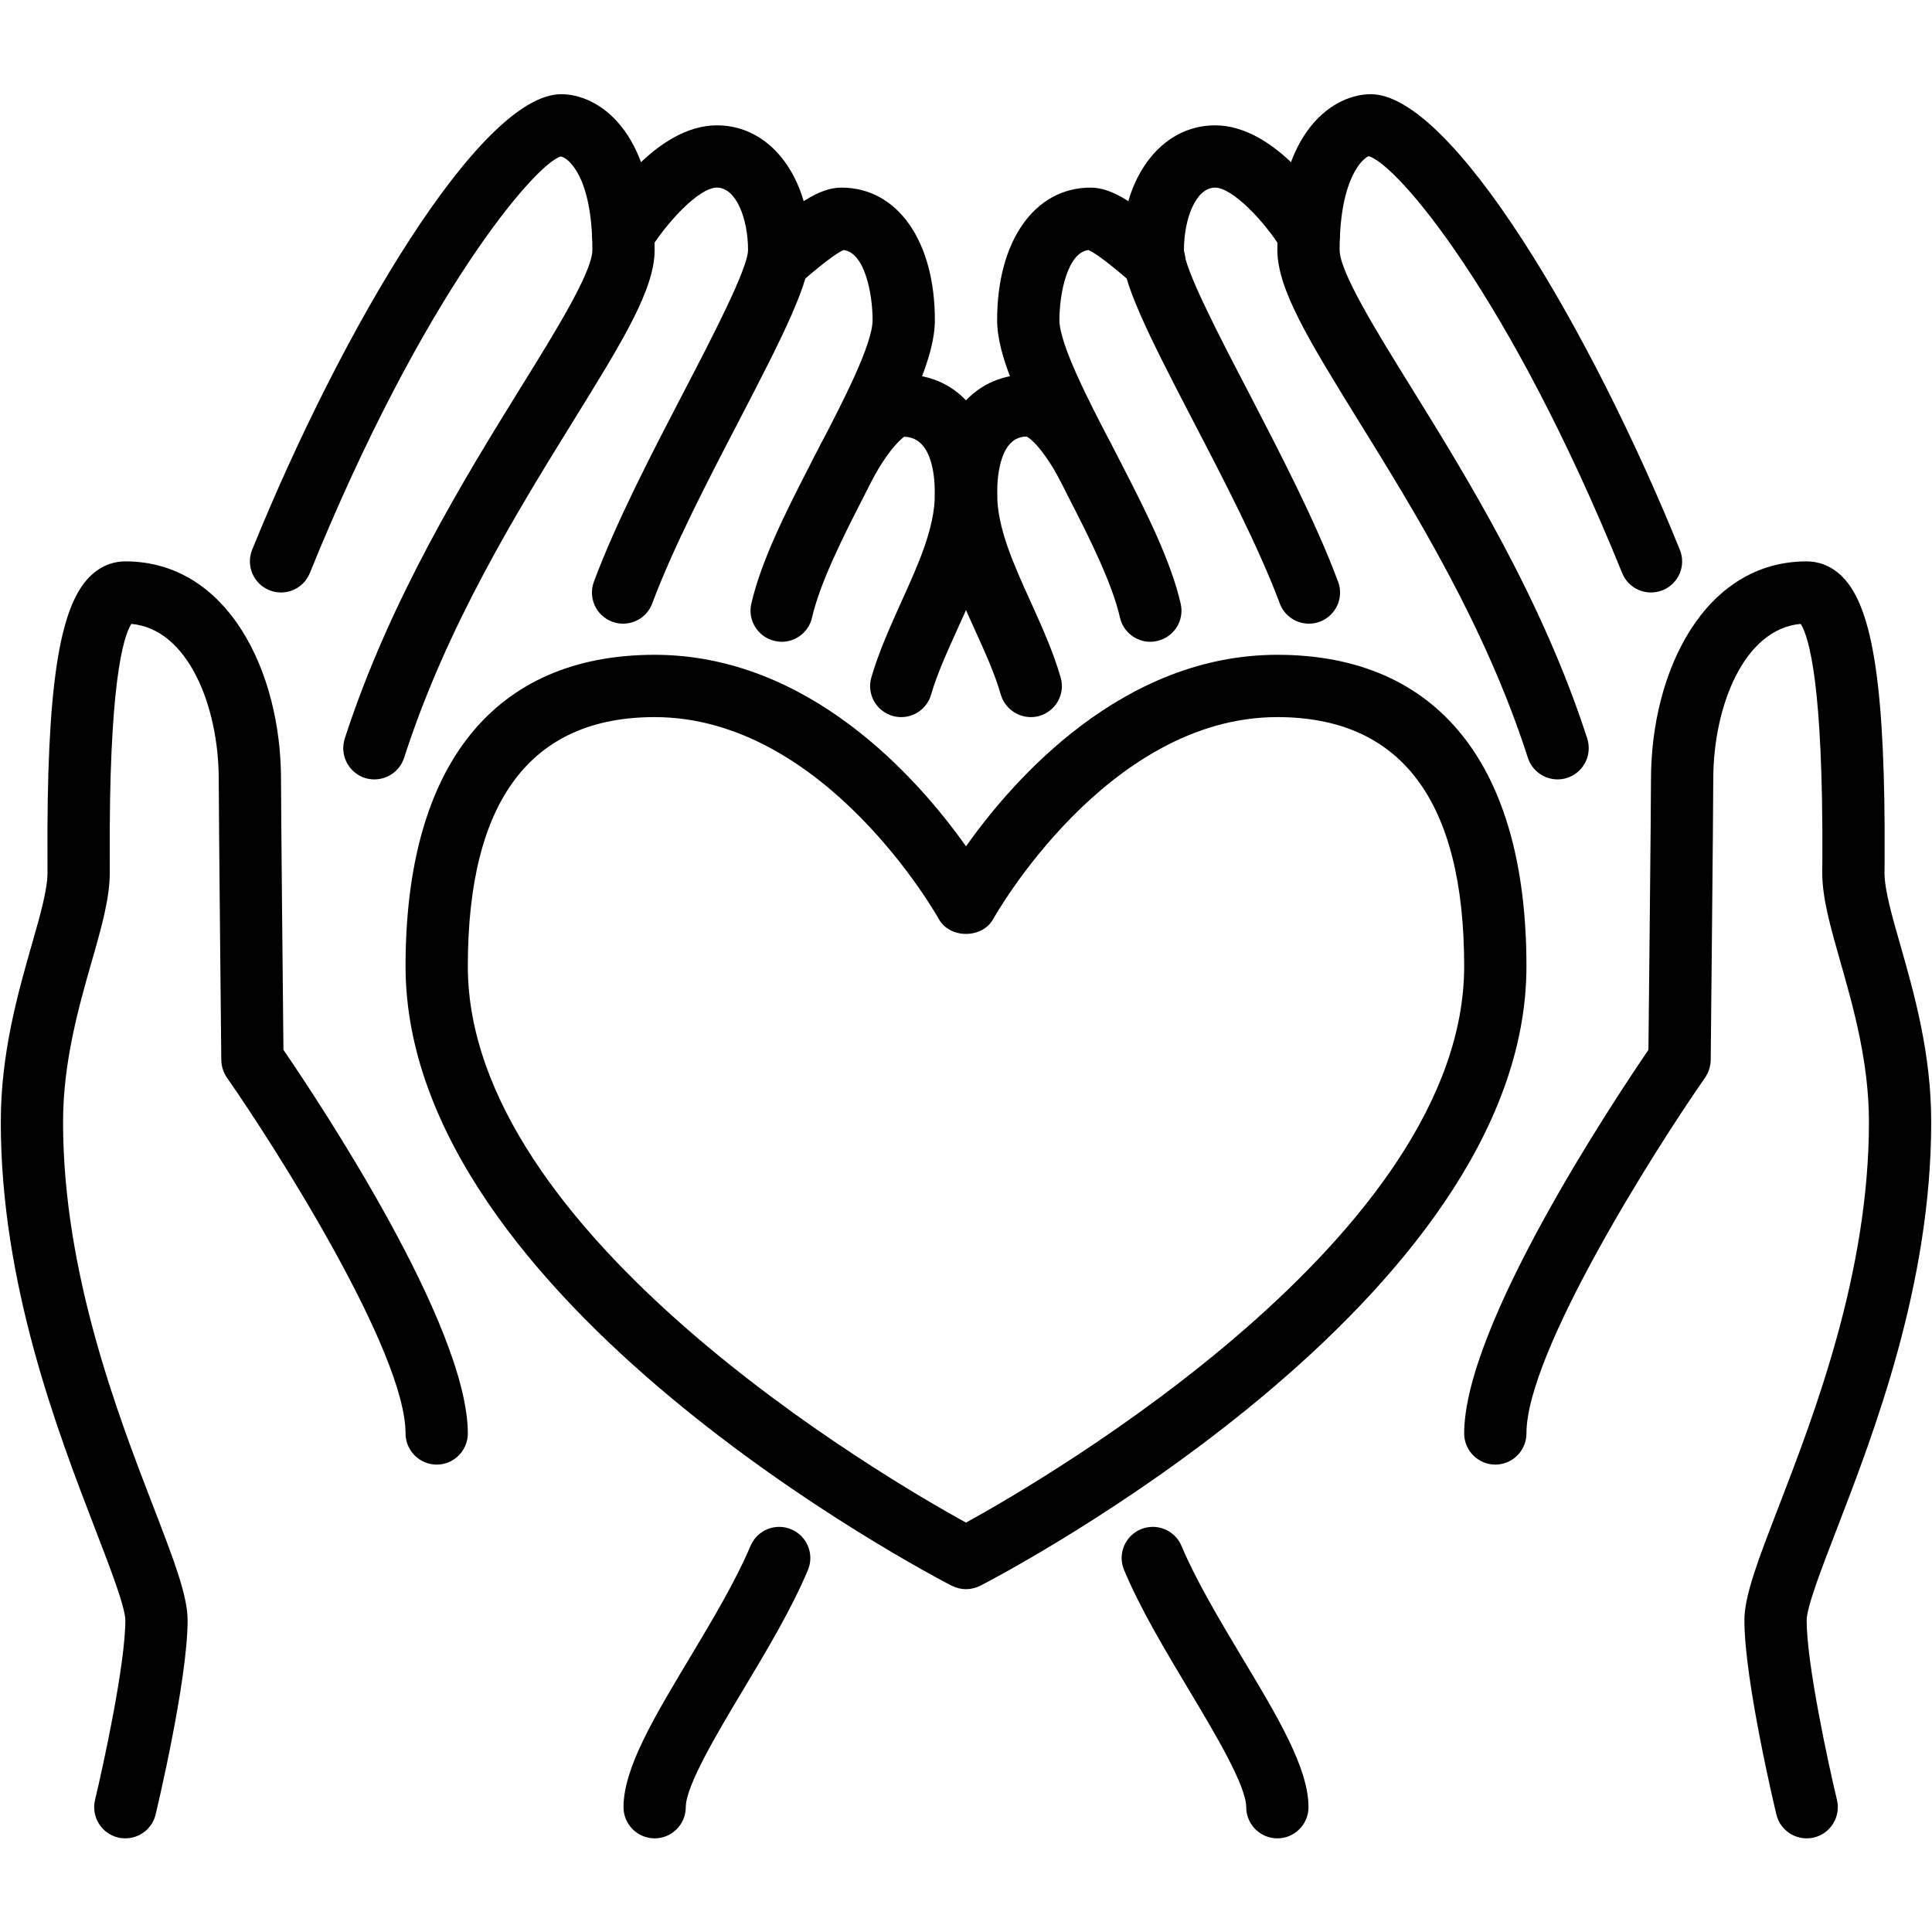
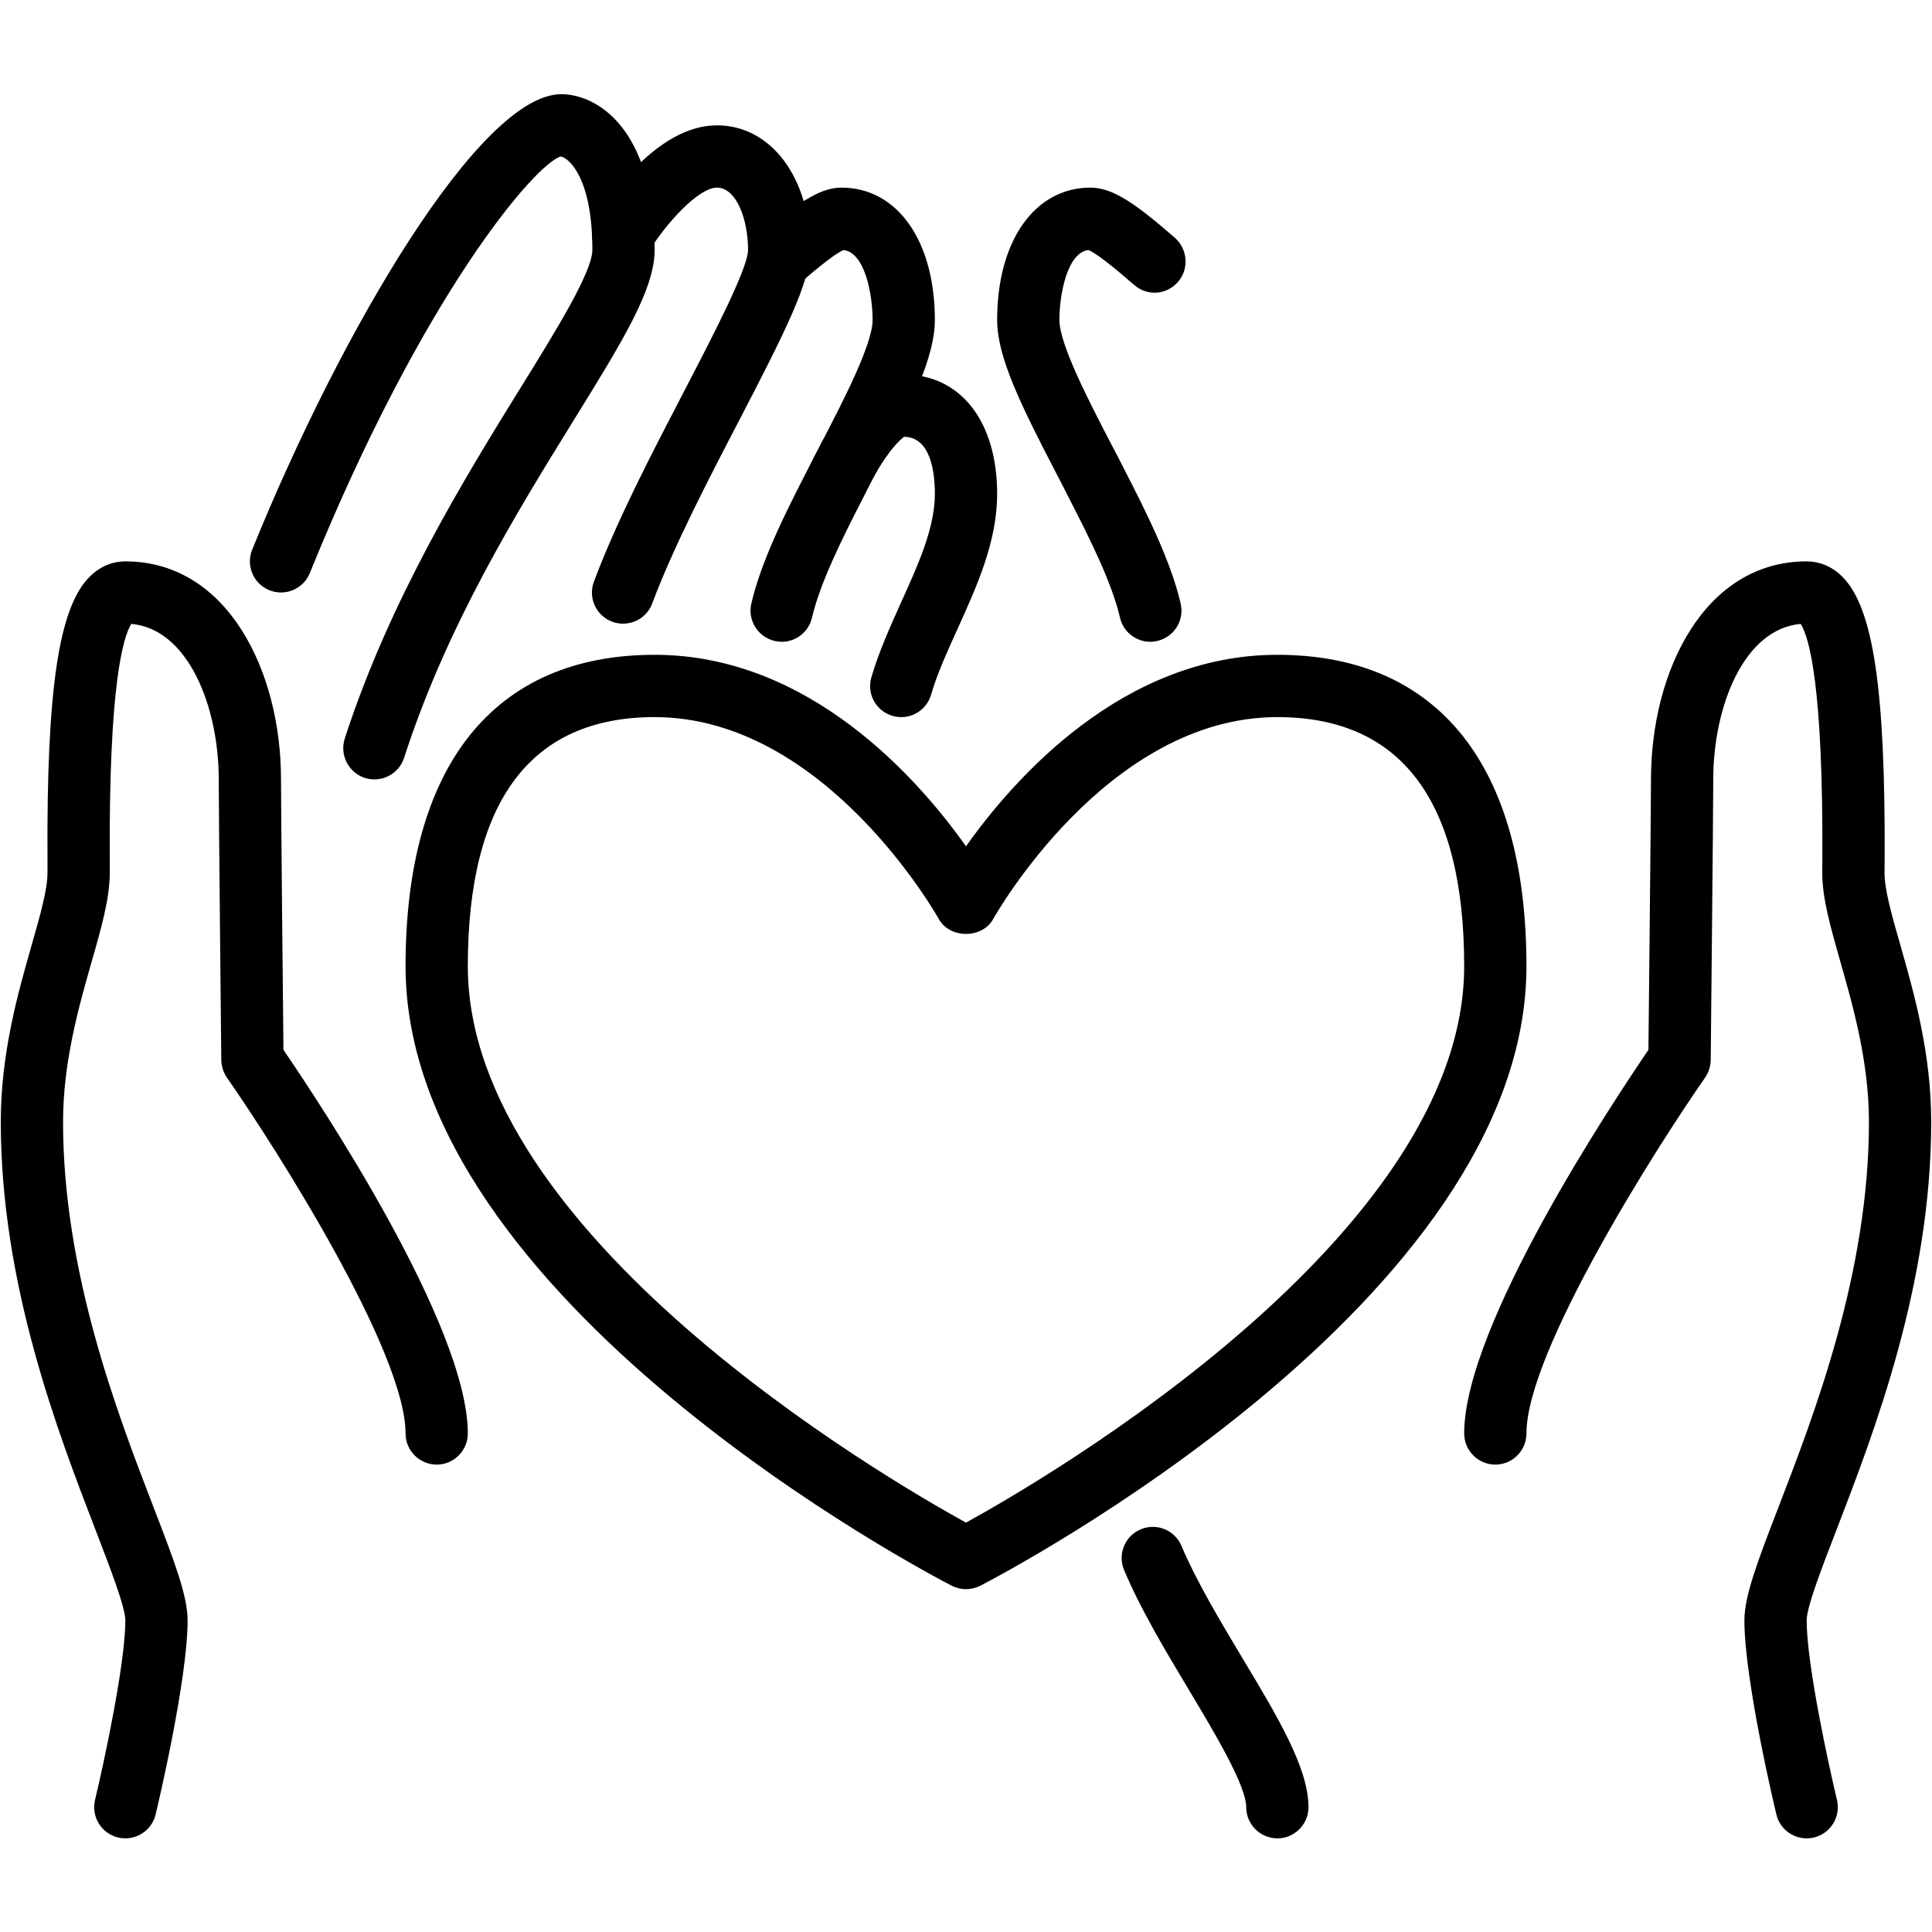
<svg xmlns="http://www.w3.org/2000/svg" width="1080" zoomAndPan="magnify" viewBox="0 0 810 810" height="1080" preserveAspectRatio="xMidYMid meet" version="1.0">
  <defs>
    <clipPath id="bb3219debb">
-       <path d="M 535 39.488 L 706 39.488 L 706 327 L 535 327 Z M 535 39.488 " clip-rule="nonzero" />
-     </clipPath>
+       </clipPath>
    <clipPath id="376da73597">
      <path d="M 104 39.488 L 275 39.488 L 275 327 L 104 327 Z M 104 39.488 " clip-rule="nonzero" />
    </clipPath>
    <clipPath id="f26ca8798f">
      <path d="M 470 640 L 549 640 L 549 770.738 L 470 770.738 Z M 470 640 " clip-rule="nonzero" />
    </clipPath>
    <clipPath id="41213da940">
-       <path d="M 261 640 L 340 640 L 340 770.738 L 261 770.738 Z M 261 640 " clip-rule="nonzero" />
-     </clipPath>
+       </clipPath>
    <clipPath id="1f3d174ac1">
      <path d="M 613 235 L 810 235 L 810 770.738 L 613 770.738 Z M 613 235 " clip-rule="nonzero" />
    </clipPath>
    <clipPath id="eb15ac63a9">
-       <path d="M 0 235 L 197 235 L 197 770.738 L 0 770.738 Z M 0 235 " clip-rule="nonzero" />
+       <path d="M 0 235 L 197 235 L 197 770.738 L 0 770.738 Z " clip-rule="nonzero" />
    </clipPath>
  </defs>
  <path fill="#000000" d="M 274.461 300.648 C 222.5 300.648 196.137 335.793 196.137 405.113 C 196.137 517.586 370.273 619.242 405 638.371 C 439.727 619.242 613.863 517.586 613.863 405.113 C 613.863 335.793 587.5 300.648 535.539 300.648 C 463.895 300.648 416.883 384.453 416.422 385.27 C 411.832 393.637 398.168 393.637 393.578 385.27 C 393.117 384.453 346.105 300.648 274.461 300.648 Z M 405 666.273 C 402.961 666.273 400.922 665.762 399.035 664.844 C 389.703 660 170.031 545.332 170.031 405.113 C 170.031 320.898 207.102 274.531 274.461 274.531 C 339.223 274.531 384.91 326.457 405 354.82 C 425.09 326.457 470.777 274.531 535.539 274.531 C 602.898 274.531 639.969 320.898 639.969 405.113 C 639.969 545.332 420.297 660 410.965 664.844 C 409.078 665.762 407.039 666.273 405 666.273 " fill-opacity="1" fill-rule="nonzero" />
-   <path fill="#000000" d="M 432.18 300.648 C 426.52 300.648 421.266 296.926 419.582 291.211 C 417.086 282.438 412.902 273.309 408.52 263.617 C 400.359 245.609 391.945 227.043 391.945 207.047 C 391.945 176.648 407.293 157.012 431.109 157.012 C 447.066 157.012 458.387 173.23 465.477 185.422 C 469.098 191.645 467.004 199.652 460.785 203.273 C 454.562 206.895 446.559 204.805 442.938 198.582 C 434.883 184.758 430.395 183.023 430.344 183.023 C 419.738 183.125 418.055 198.121 418.055 207.047 C 418.055 221.383 424.988 236.633 432.332 252.805 C 436.922 262.953 441.613 273.41 444.672 283.969 C 446.711 290.906 442.734 298.098 435.801 300.137 C 434.574 300.496 433.352 300.648 432.18 300.648 " fill-opacity="1" fill-rule="nonzero" />
  <path fill="#000000" d="M 377.871 300.648 C 376.648 300.648 375.426 300.496 374.199 300.137 C 367.266 298.098 363.289 290.906 365.328 283.969 C 368.387 273.41 373.129 262.953 377.668 252.805 C 385.012 236.633 391.945 221.383 391.945 207.047 C 391.945 198.121 390.262 183.176 378.941 183.125 C 379.25 183.227 374.762 185.371 367.062 198.582 C 363.441 204.805 355.438 206.895 349.215 203.273 C 342.996 199.652 340.902 191.645 344.523 185.422 C 351.613 173.23 362.934 157.012 378.891 157.012 C 402.707 157.012 418.055 176.648 418.055 207.047 C 418.055 227.043 409.641 245.609 401.48 263.617 C 397.098 273.309 392.914 282.438 390.367 291.211 C 388.734 296.926 383.531 300.648 377.871 300.648 " fill-opacity="1" fill-rule="nonzero" />
  <path fill="#000000" d="M 482.254 269.074 C 476.336 269.074 470.934 264.992 469.555 258.922 C 466.191 244.387 456.961 225.871 447.832 208.172 C 446.148 204.754 444.469 201.488 442.734 198.223 C 427.793 169.457 418.055 149.562 418.055 134.16 C 418.055 100.953 433.809 78.66 457.215 78.66 C 466.699 78.66 476.543 85.75 492.551 99.676 C 497.957 104.422 498.621 112.785 493.879 118.191 C 489.137 123.652 481.027 124.262 475.574 119.52 L 475.367 119.367 C 471.695 116.152 460.887 106.766 456.348 104.828 C 447.527 105.848 444.16 123.141 444.16 134.16 C 444.16 144.359 456.656 168.438 465.781 185.98 C 467.566 189.348 469.352 192.816 471.137 196.336 C 480.926 215.363 490.973 235.562 495 253.059 C 496.633 260.098 492.246 267.086 485.211 268.719 C 484.242 268.922 483.223 269.074 482.254 269.074 " fill-opacity="1" fill-rule="nonzero" />
  <path fill="#000000" d="M 325.859 109.727 L 326.016 109.727 Z M 327.746 269.074 C 326.777 269.074 325.758 268.922 324.789 268.719 C 317.754 267.086 313.367 260.098 315 253.059 C 319.027 235.562 329.074 215.363 338.965 196.184 C 340.648 192.816 342.383 189.348 344.32 185.828 C 353.344 168.438 365.84 144.359 365.84 134.16 C 365.84 123.141 362.523 105.848 353.652 104.828 C 349.113 106.766 338.305 116.152 334.633 119.367 L 317.449 99.676 C 333.457 85.75 343.301 78.66 352.785 78.66 C 376.191 78.66 391.945 100.953 391.945 134.16 C 391.945 149.562 382.207 169.457 367.367 198.02 C 365.531 201.488 363.852 204.754 362.219 208.02 C 353.039 225.871 343.809 244.387 340.445 258.922 C 339.066 264.992 333.664 269.074 327.746 269.074 " fill-opacity="1" fill-rule="nonzero" />
  <g clip-path="url(#bb3219debb)">
    <path fill="#000000" d="M 653.023 326.766 C 647.516 326.766 642.367 323.246 640.582 317.734 C 622.734 262.34 593.211 214.598 569.449 176.238 C 549.051 143.188 535.539 121.355 535.539 104.777 C 535.539 53.258 560.168 39.488 574.699 39.488 C 608.559 39.488 666.738 137.883 704.27 230.461 C 707.023 237.145 703.762 244.742 697.078 247.445 C 690.398 250.148 682.801 246.938 680.102 240.254 C 632.727 123.445 585.562 68.664 573.832 65.5 C 572.098 65.961 561.645 73.613 561.645 104.777 C 561.645 113.961 576.895 138.648 591.68 162.469 C 614.883 199.957 646.648 251.324 665.465 309.676 C 667.656 316.562 663.883 323.906 657 326.152 C 655.727 326.559 654.348 326.766 653.023 326.766 " fill-opacity="1" fill-rule="nonzero" />
  </g>
  <g clip-path="url(#376da73597)">
    <path fill="#000000" d="M 156.977 326.766 C 155.652 326.766 154.273 326.559 152.949 326.152 C 146.117 323.906 142.344 316.562 144.535 309.676 C 163.402 251.324 195.117 199.957 218.32 162.469 C 233.105 138.648 248.355 113.961 248.355 104.777 C 248.355 73.613 237.902 65.961 235.098 65.605 C 224.438 68.664 177.273 123.445 129.898 240.254 C 127.199 246.938 119.602 250.148 112.922 247.445 C 106.238 244.742 103.027 237.145 105.73 230.461 C 143.262 137.883 201.441 39.488 235.301 39.488 C 249.832 39.488 274.461 53.258 274.461 104.777 C 274.461 121.355 260.949 143.188 240.5 176.238 C 216.789 214.598 187.266 262.34 169.418 317.734 C 167.633 323.246 162.484 326.766 156.977 326.766 " fill-opacity="1" fill-rule="nonzero" />
  </g>
  <g clip-path="url(#f26ca8798f)">
    <path fill="#000000" d="M 535.539 770.738 C 528.348 770.738 522.484 764.871 522.484 757.68 C 522.484 748.602 509.176 726.41 498.52 708.609 C 488.574 691.98 478.223 674.793 471.289 658.266 C 468.484 651.633 471.594 643.984 478.223 641.176 C 484.902 638.371 492.551 641.484 495.355 648.164 C 501.578 662.906 511.418 679.332 520.902 695.195 C 535.793 719.984 548.594 741.355 548.594 757.68 C 548.594 764.871 542.727 770.738 535.539 770.738 " fill-opacity="1" fill-rule="nonzero" />
  </g>
  <g clip-path="url(#41213da940)">
    <path fill="#000000" d="M 274.461 770.738 C 267.273 770.738 261.406 764.871 261.406 757.68 C 261.406 741.355 274.207 719.984 289.098 695.195 C 298.582 679.332 308.422 662.906 314.645 648.164 C 317.449 641.484 325.098 638.371 331.727 641.176 C 338.406 643.984 341.516 651.633 338.711 658.266 C 331.777 674.793 321.426 691.98 311.48 708.609 C 300.824 726.41 287.516 748.602 287.516 757.68 C 287.516 764.871 281.652 770.738 274.461 770.738 " fill-opacity="1" fill-rule="nonzero" />
  </g>
  <g clip-path="url(#1f3d174ac1)">
    <path fill="#000000" d="M 757.453 770.738 C 751.539 770.738 746.184 766.707 744.758 760.738 C 744.195 758.445 731.348 704.527 731.348 679.332 C 731.348 668.977 737.008 654.285 745.574 632.047 C 760.719 592.77 783.562 533.5 783.562 470.402 C 783.562 445.203 776.934 421.996 771.629 403.379 C 767.551 389.047 763.98 376.648 763.98 365.938 L 764.031 360.277 C 764.391 287.336 758.473 267.137 754.957 261.574 C 731.141 263.668 718.293 296.16 718.293 326.766 C 718.293 339.824 717.223 444.441 717.223 444.441 C 717.172 447.043 716.355 449.59 714.875 451.785 C 694.02 481.676 639.969 566.91 639.969 600.984 C 639.969 608.176 634.105 614.043 626.914 614.043 C 619.727 614.043 613.863 608.176 613.863 600.984 C 613.863 555.688 676.48 461.629 691.113 440.156 C 691.316 420.926 692.184 338.293 692.184 326.766 C 692.184 281.367 714.621 235.359 757.453 235.359 C 761.379 235.359 767.141 236.48 772.496 241.887 C 785.398 254.844 790.496 289.223 790.141 360.43 L 790.09 365.938 C 790.09 372.977 793.148 383.738 796.719 396.188 C 802.48 416.387 809.668 441.531 809.668 470.402 C 809.668 538.395 785.754 600.422 769.945 641.434 C 763.777 657.348 757.453 673.824 757.453 679.332 C 757.453 697.695 766.633 739.93 770.152 754.617 C 771.832 761.656 767.5 768.695 760.512 770.379 C 759.492 770.637 758.473 770.738 757.453 770.738 " fill-opacity="1" fill-rule="nonzero" />
  </g>
  <g clip-path="url(#eb15ac63a9)">
    <path fill="#000000" d="M 52.547 770.738 C 51.527 770.738 50.508 770.637 49.488 770.379 C 42.5 768.695 38.168 761.656 39.848 754.617 C 43.367 739.93 52.547 697.695 52.547 679.332 C 52.547 673.824 46.172 657.348 40.055 641.434 C 24.246 600.422 0.332 538.395 0.332 470.402 C 0.332 441.531 7.52 416.387 13.281 396.188 C 16.852 383.738 19.91 372.977 19.91 365.938 L 19.91 360.43 C 19.504 289.223 24.602 254.844 37.504 241.887 C 42.859 236.48 48.621 235.359 52.547 235.359 C 95.379 235.359 117.816 281.367 117.816 326.766 C 117.816 338.293 118.633 420.926 118.836 440.156 C 133.52 461.629 196.137 555.688 196.137 600.984 C 196.137 608.176 190.273 614.043 183.086 614.043 C 175.895 614.043 170.031 608.176 170.031 600.984 C 170.031 566.859 115.98 481.676 95.125 451.785 C 93.645 449.59 92.828 447.043 92.777 444.441 C 92.777 444.441 91.707 339.824 91.707 326.766 C 91.707 296.16 78.859 263.668 55.043 261.574 C 51.578 267.137 45.609 287.336 46.02 360.277 L 46.02 365.938 C 46.02 376.648 42.5 389.047 38.371 403.379 C 33.066 421.996 26.438 445.203 26.438 470.402 C 26.438 533.5 49.281 592.77 64.426 632.047 C 72.992 654.285 78.652 668.977 78.652 679.332 C 78.652 704.527 65.805 758.445 65.242 760.738 C 63.816 766.707 58.461 770.738 52.547 770.738 " fill-opacity="1" fill-rule="nonzero" />
  </g>
-   <path fill="#000000" d="M 548.797 261.473 C 543.492 261.473 538.496 258.262 536.559 253.008 C 527.582 229.086 513 201.031 500.148 176.344 C 481.078 139.617 470.27 118.191 470.27 104.777 C 470.27 74.531 486.738 52.547 509.43 52.547 C 535.078 52.547 555.984 84.832 559.914 91.312 C 563.688 97.484 561.695 105.492 555.578 109.266 C 549.41 113.039 541.402 111.051 537.629 104.93 C 530.031 92.484 516.57 78.66 509.43 78.66 C 501.273 78.66 496.375 91.922 496.375 104.777 C 496.375 112.48 511.316 141.199 523.352 164.254 C 536.508 189.656 551.5 218.422 560.984 243.824 C 563.531 250.609 560.117 258.109 553.336 260.656 C 551.805 261.219 550.324 261.473 548.797 261.473 " fill-opacity="1" fill-rule="nonzero" />
  <path fill="#000000" d="M 261.203 261.473 C 259.727 261.473 258.145 261.219 256.664 260.656 C 249.883 258.109 246.469 250.609 249.016 243.824 C 258.5 218.422 273.492 189.656 286.699 164.254 C 298.684 141.199 313.621 112.48 313.621 104.777 C 313.621 91.922 308.727 78.66 300.57 78.66 C 292.715 78.66 278.898 94.168 272.371 104.93 C 268.648 111.051 260.645 113.039 254.473 109.266 C 248.305 105.543 246.312 97.484 250.086 91.312 C 254.016 84.832 274.922 52.547 300.57 52.547 C 323.262 52.547 339.73 74.531 339.73 104.777 C 339.73 118.191 328.922 139.617 309.852 176.344 C 297 201.031 282.418 229.086 273.441 253.008 C 271.504 258.262 266.508 261.473 261.203 261.473 " fill-opacity="1" fill-rule="nonzero" />
</svg>